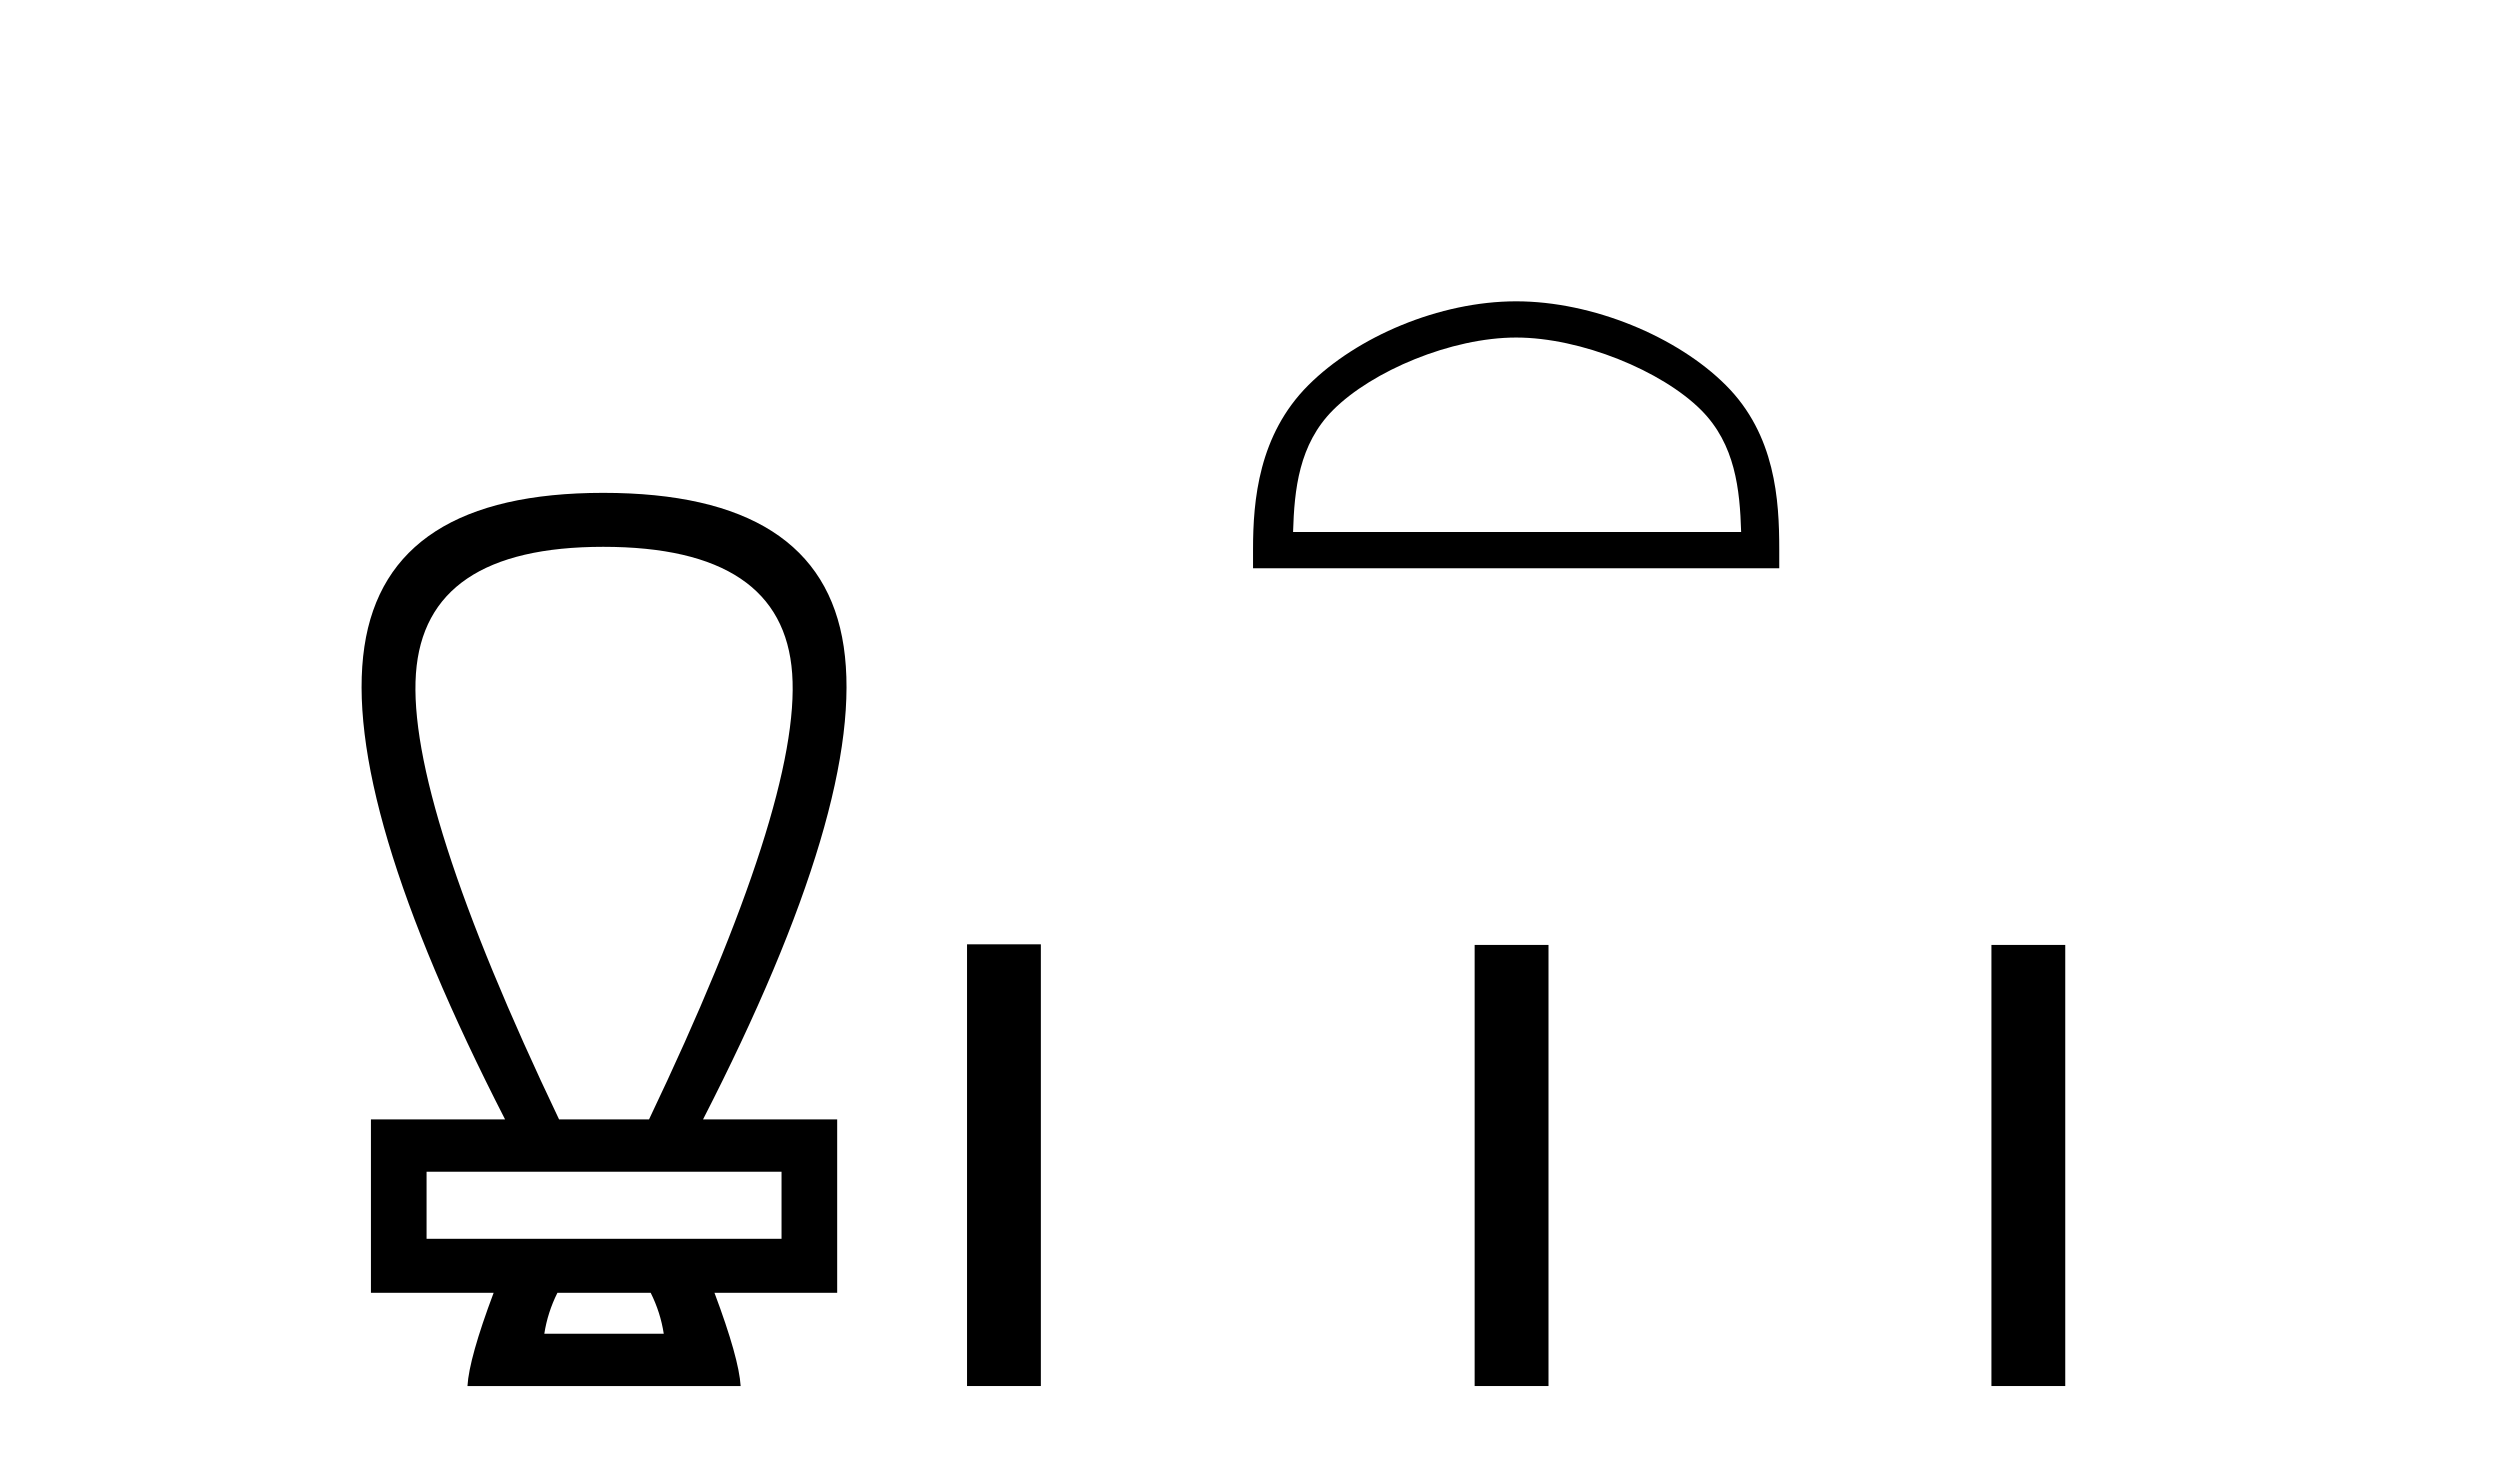
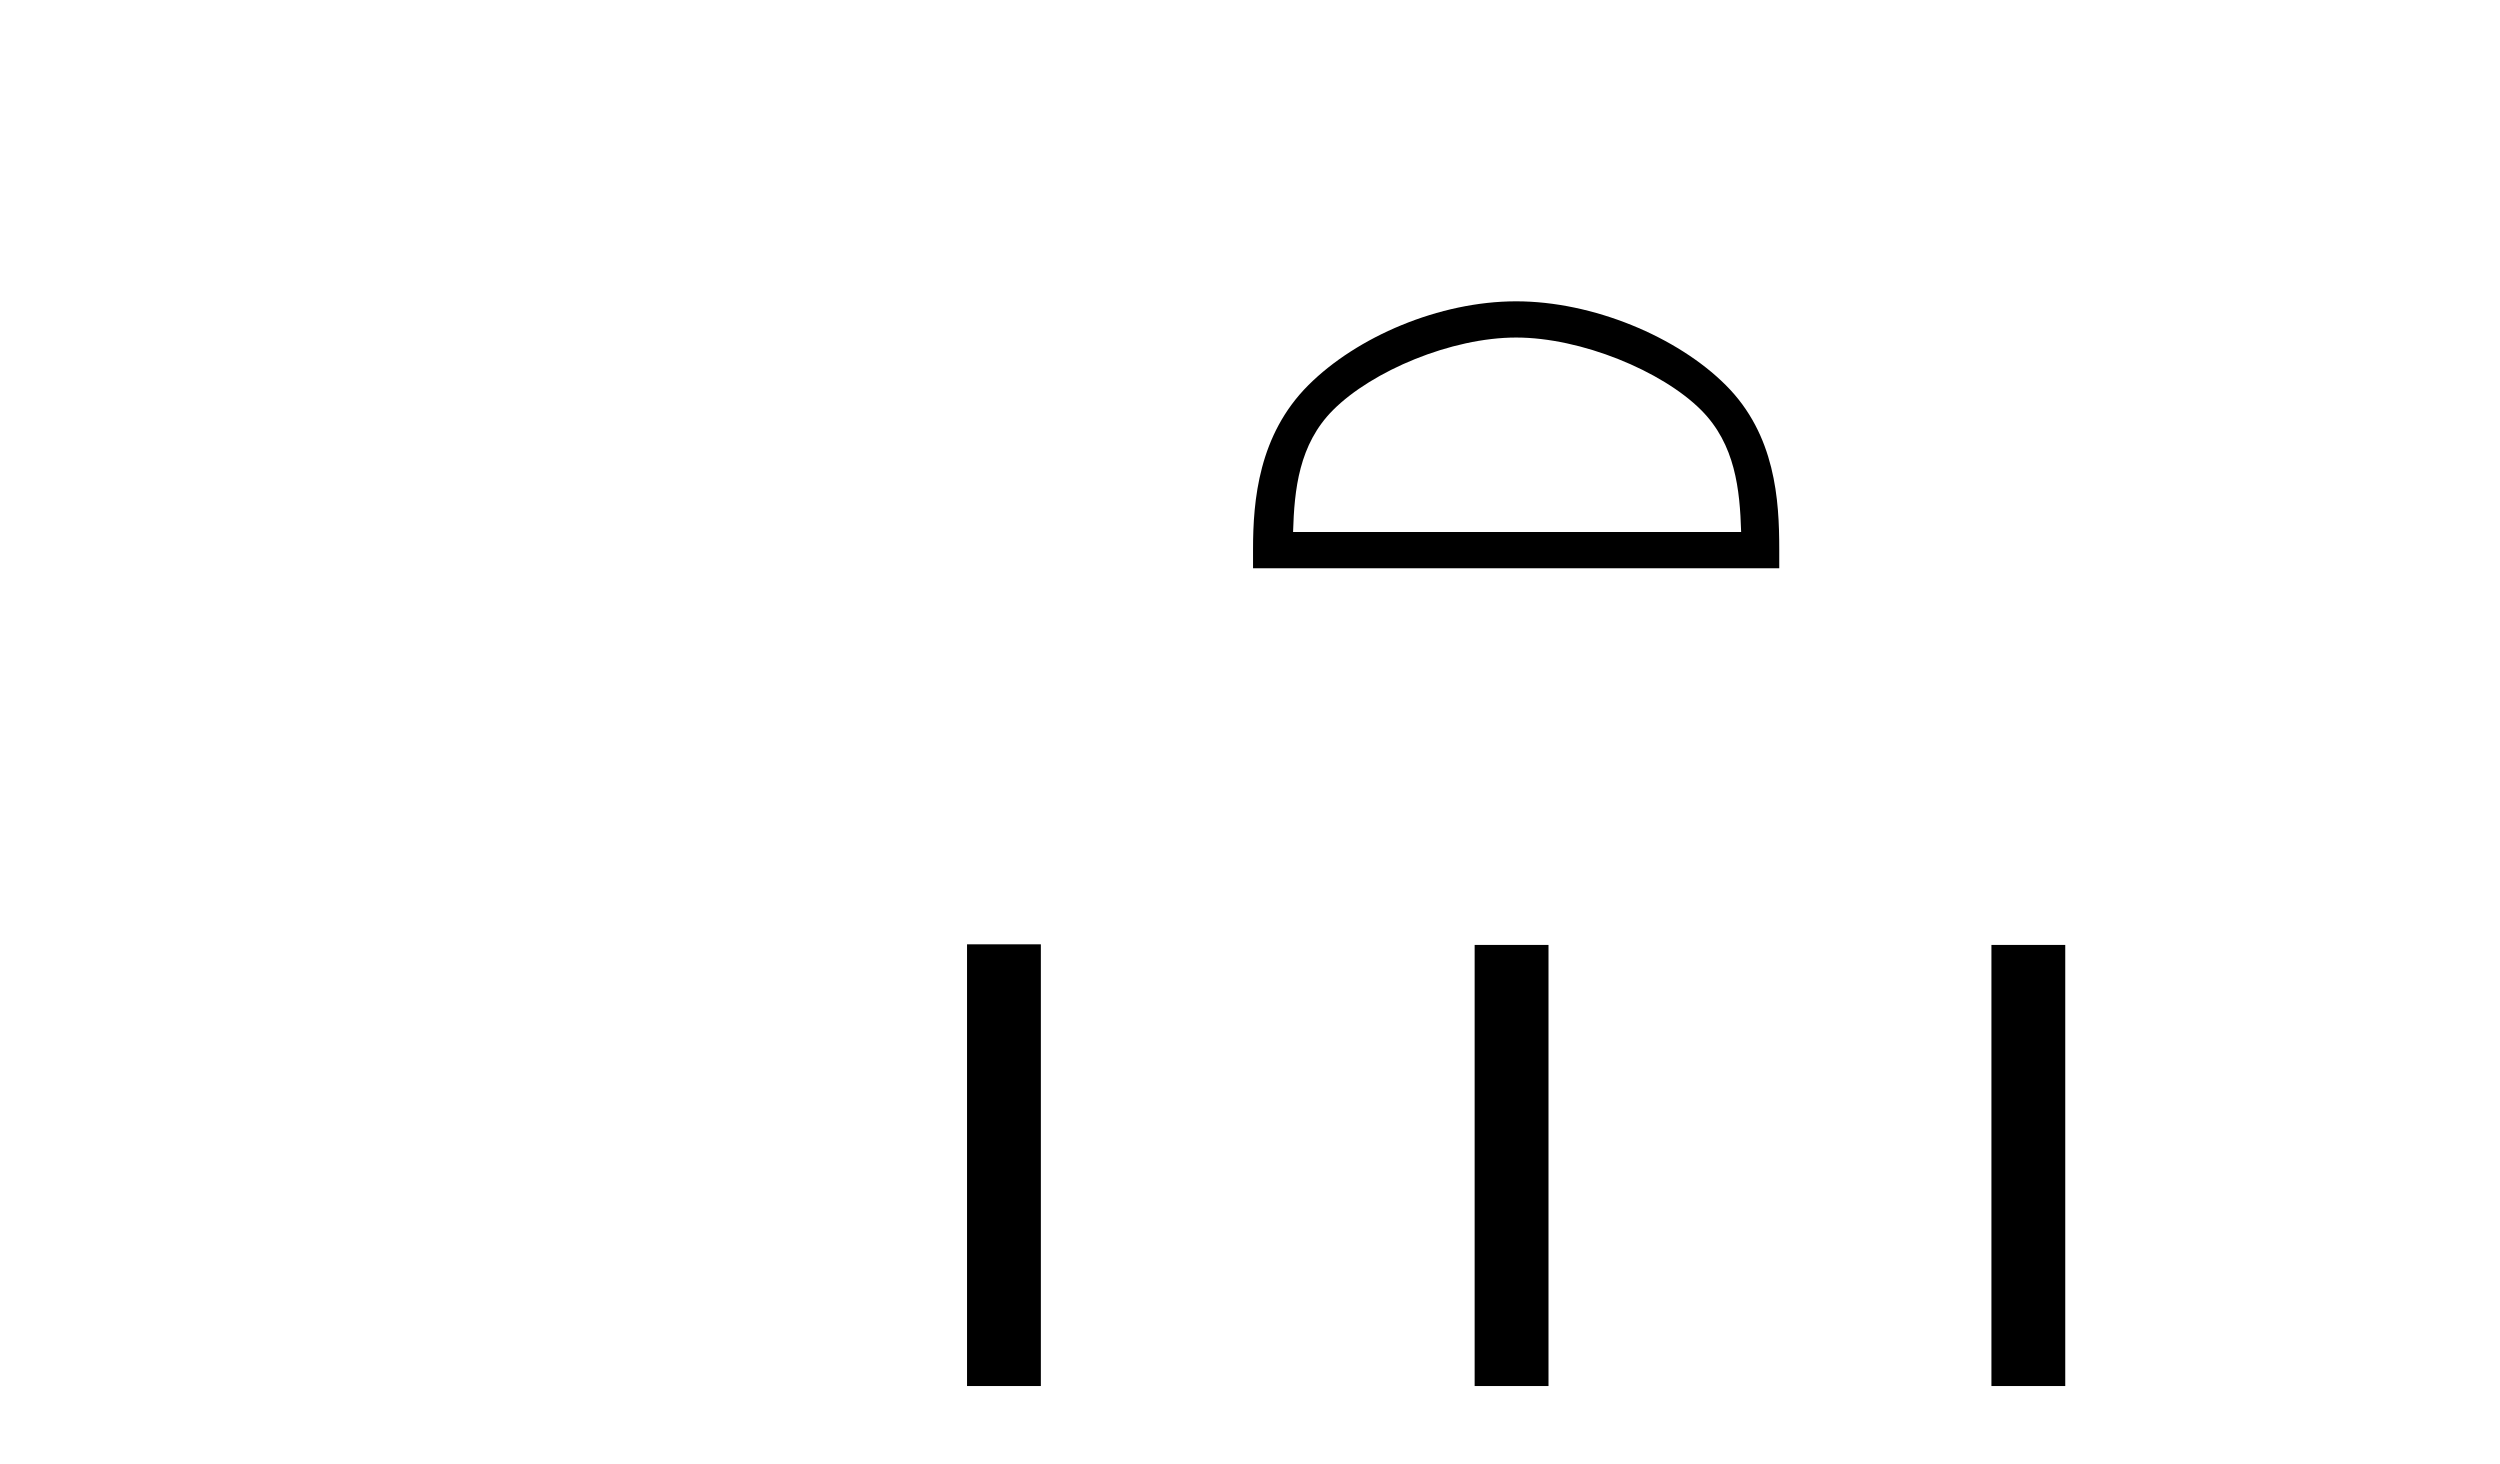
<svg xmlns="http://www.w3.org/2000/svg" width="70.0" height="41.0">
-   <path d="M 16.89 15.311 Q 21.929 15.311 22.181 18.861 Q 22.433 22.411 18.173 31.343 L 15.654 31.343 Q 11.394 22.411 11.646 18.861 Q 11.898 15.311 16.89 15.311 ZM 21.883 32.809 L 21.883 34.687 L 11.944 34.687 L 11.944 32.809 ZM 18.219 36.198 Q 18.494 36.748 18.585 37.344 L 15.241 37.344 Q 15.333 36.748 15.608 36.198 ZM 16.89 13.8 Q 10.844 13.8 10.203 18.105 Q 9.562 22.411 14.142 31.343 L 10.386 31.343 L 10.386 36.198 L 13.822 36.198 Q 13.134 38.031 13.089 38.809 L 20.738 38.809 Q 20.692 38.031 20.005 36.198 L 23.441 36.198 L 23.441 31.343 L 19.685 31.343 Q 24.265 22.411 23.624 18.105 Q 22.983 13.8 16.89 13.8 Z" style="fill:#000000;stroke:none" />
-   <path d="M 42.452 9.451 C 44.264 9.451 46.533 10.382 47.63 11.48 C 48.591 12.44 48.716 13.713 48.752 14.896 L 36.206 14.896 C 36.241 13.713 36.367 12.44 37.327 11.48 C 38.425 10.382 40.64 9.451 42.452 9.451 ZM 42.452 8.437 C 40.302 8.437 37.989 9.43 36.633 10.786 C 35.243 12.176 35.085 14.007 35.085 15.377 L 35.085 15.911 L 49.819 15.911 L 49.819 15.377 C 49.819 14.007 49.715 12.176 48.324 10.786 C 46.969 9.43 44.602 8.437 42.452 8.437 Z" style="fill:#000000;stroke:none" />
+   <path d="M 42.452 9.451 C 44.264 9.451 46.533 10.382 47.63 11.48 C 48.591 12.44 48.716 13.713 48.752 14.896 L 36.206 14.896 C 36.241 13.713 36.367 12.44 37.327 11.48 C 38.425 10.382 40.64 9.451 42.452 9.451 M 42.452 8.437 C 40.302 8.437 37.989 9.43 36.633 10.786 C 35.243 12.176 35.085 14.007 35.085 15.377 L 35.085 15.911 L 49.819 15.911 L 49.819 15.377 C 49.819 14.007 49.715 12.176 48.324 10.786 C 46.969 9.43 44.602 8.437 42.452 8.437 Z" style="fill:#000000;stroke:none" />
  <path d="M 27.077 26.441 L 27.077 38.809 L 29.144 38.809 L 29.144 26.441 ZM 41.29 26.458 L 41.29 38.809 L 43.358 38.809 L 43.358 26.458 ZM 55.76 26.458 L 55.76 38.809 L 57.827 38.809 L 57.827 26.458 Z" style="fill:#000000;stroke:none" />
</svg>